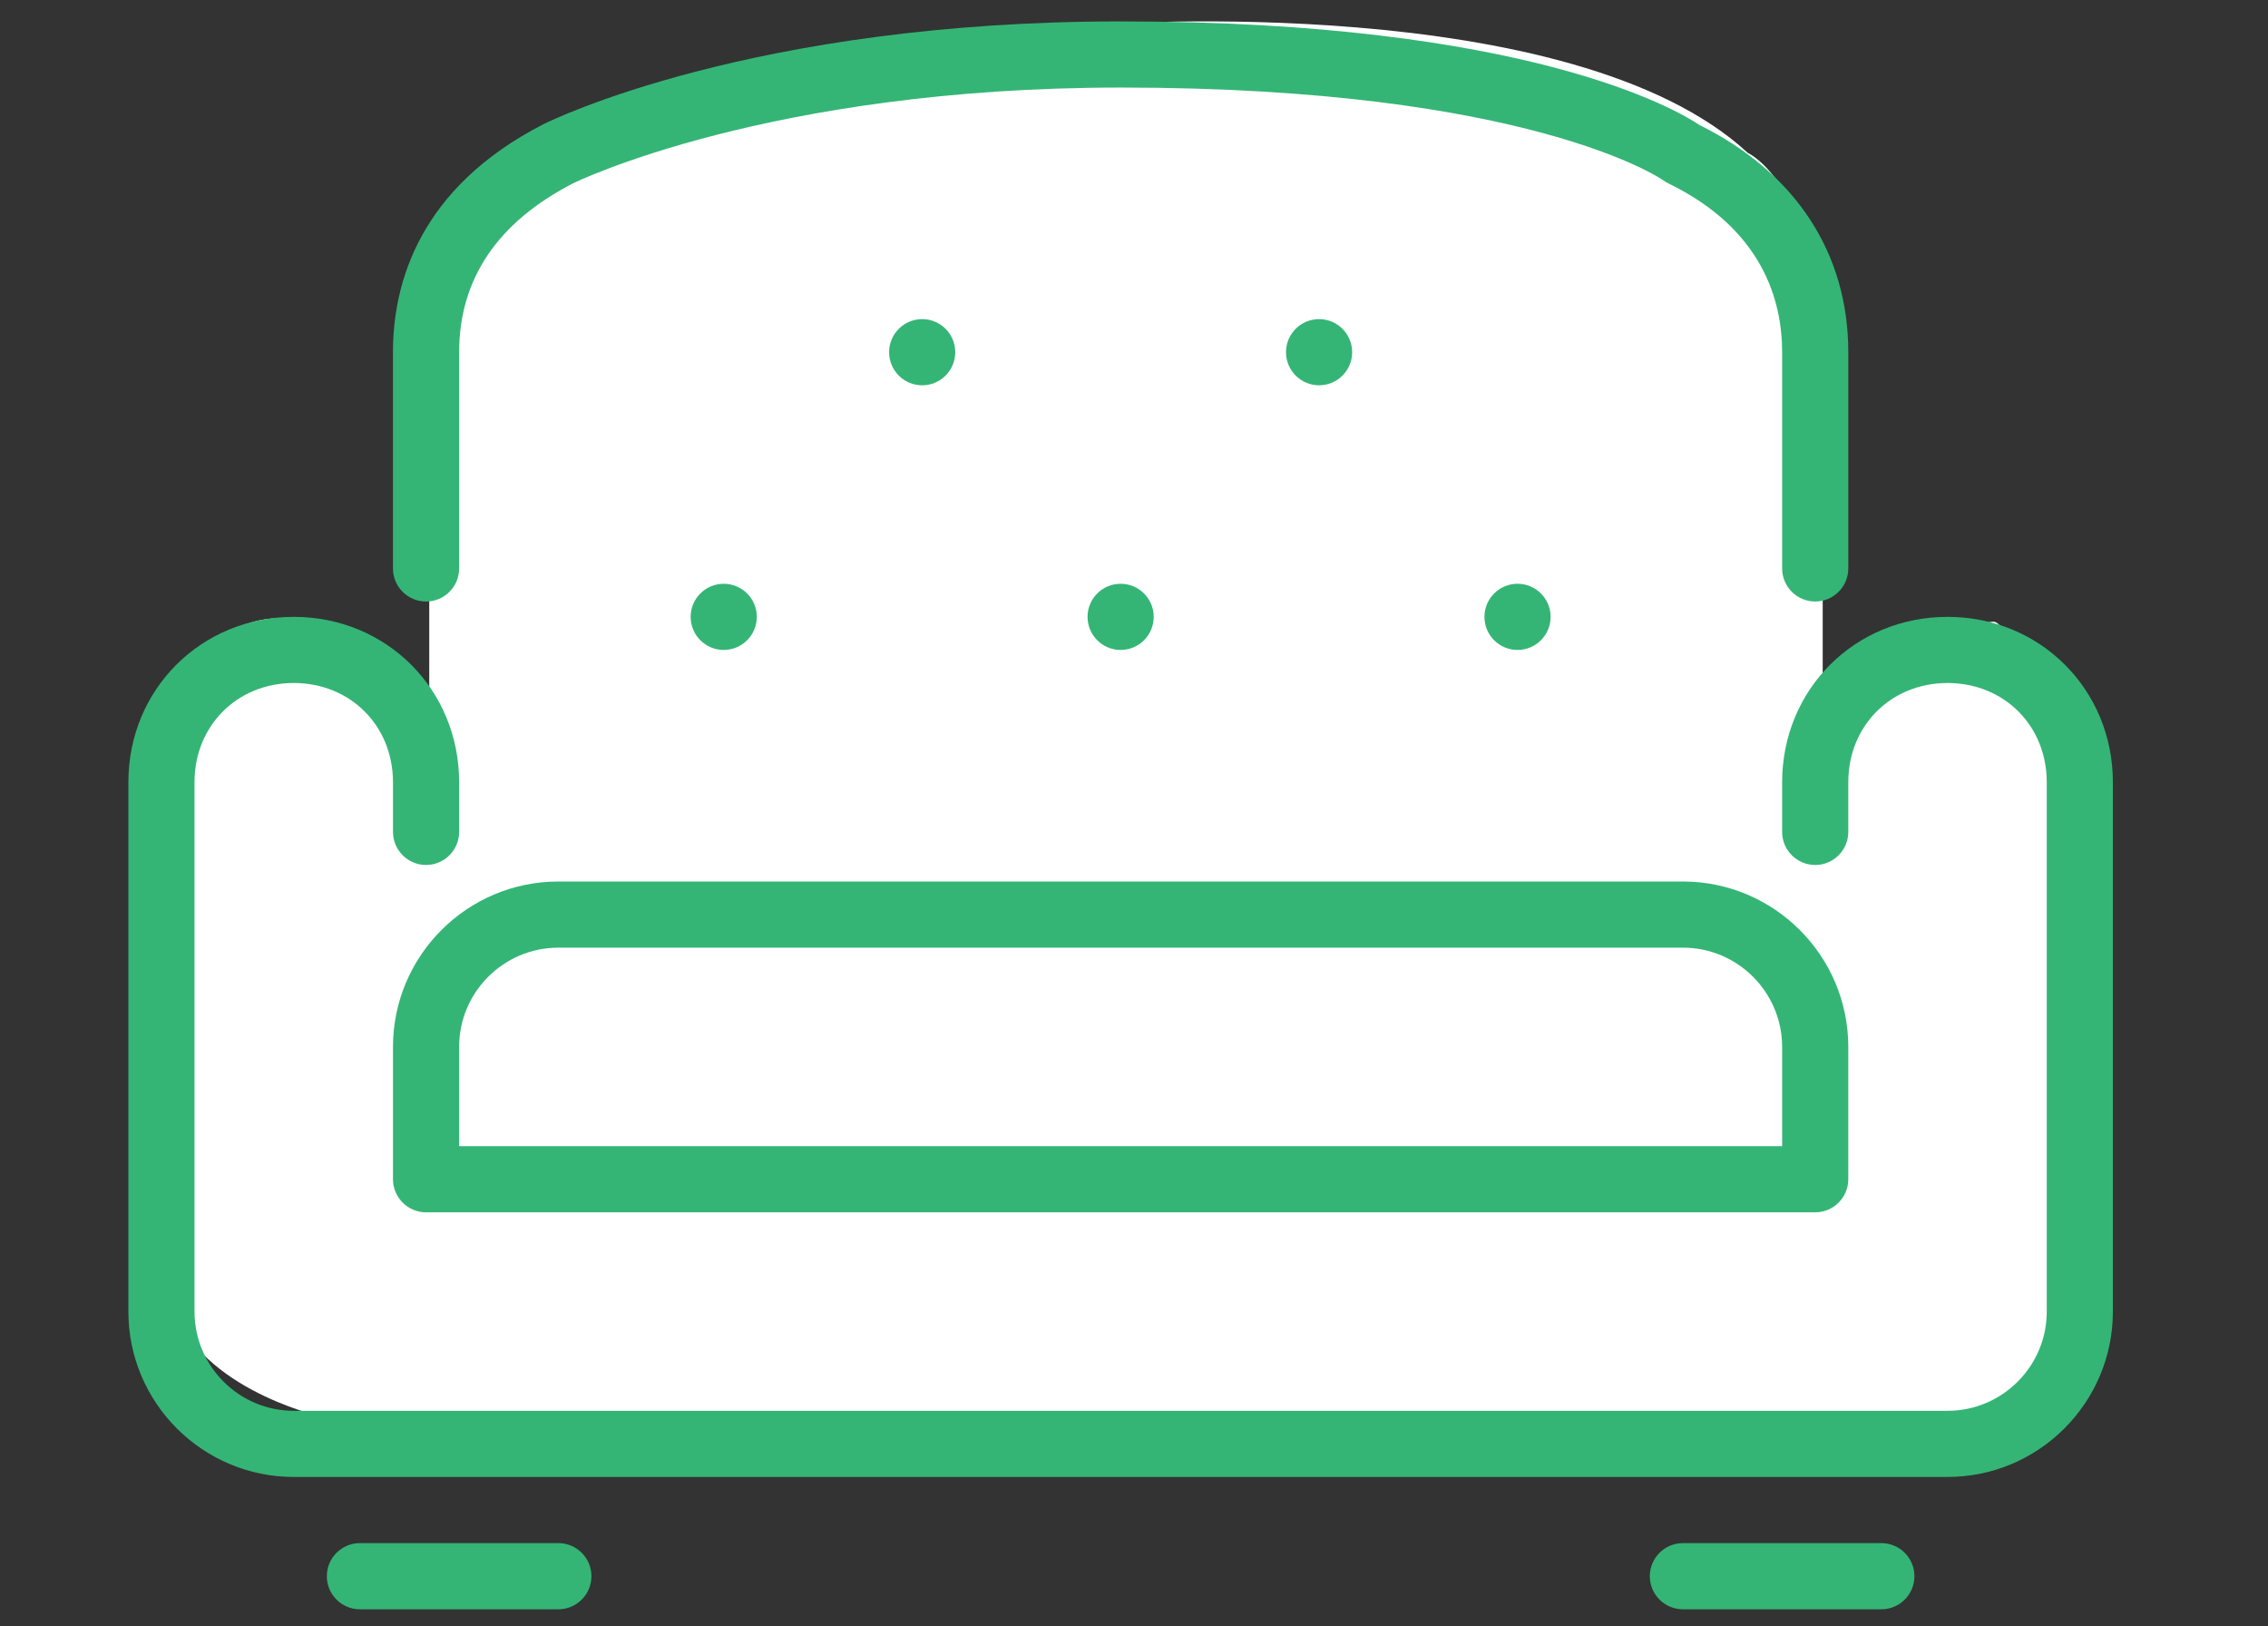
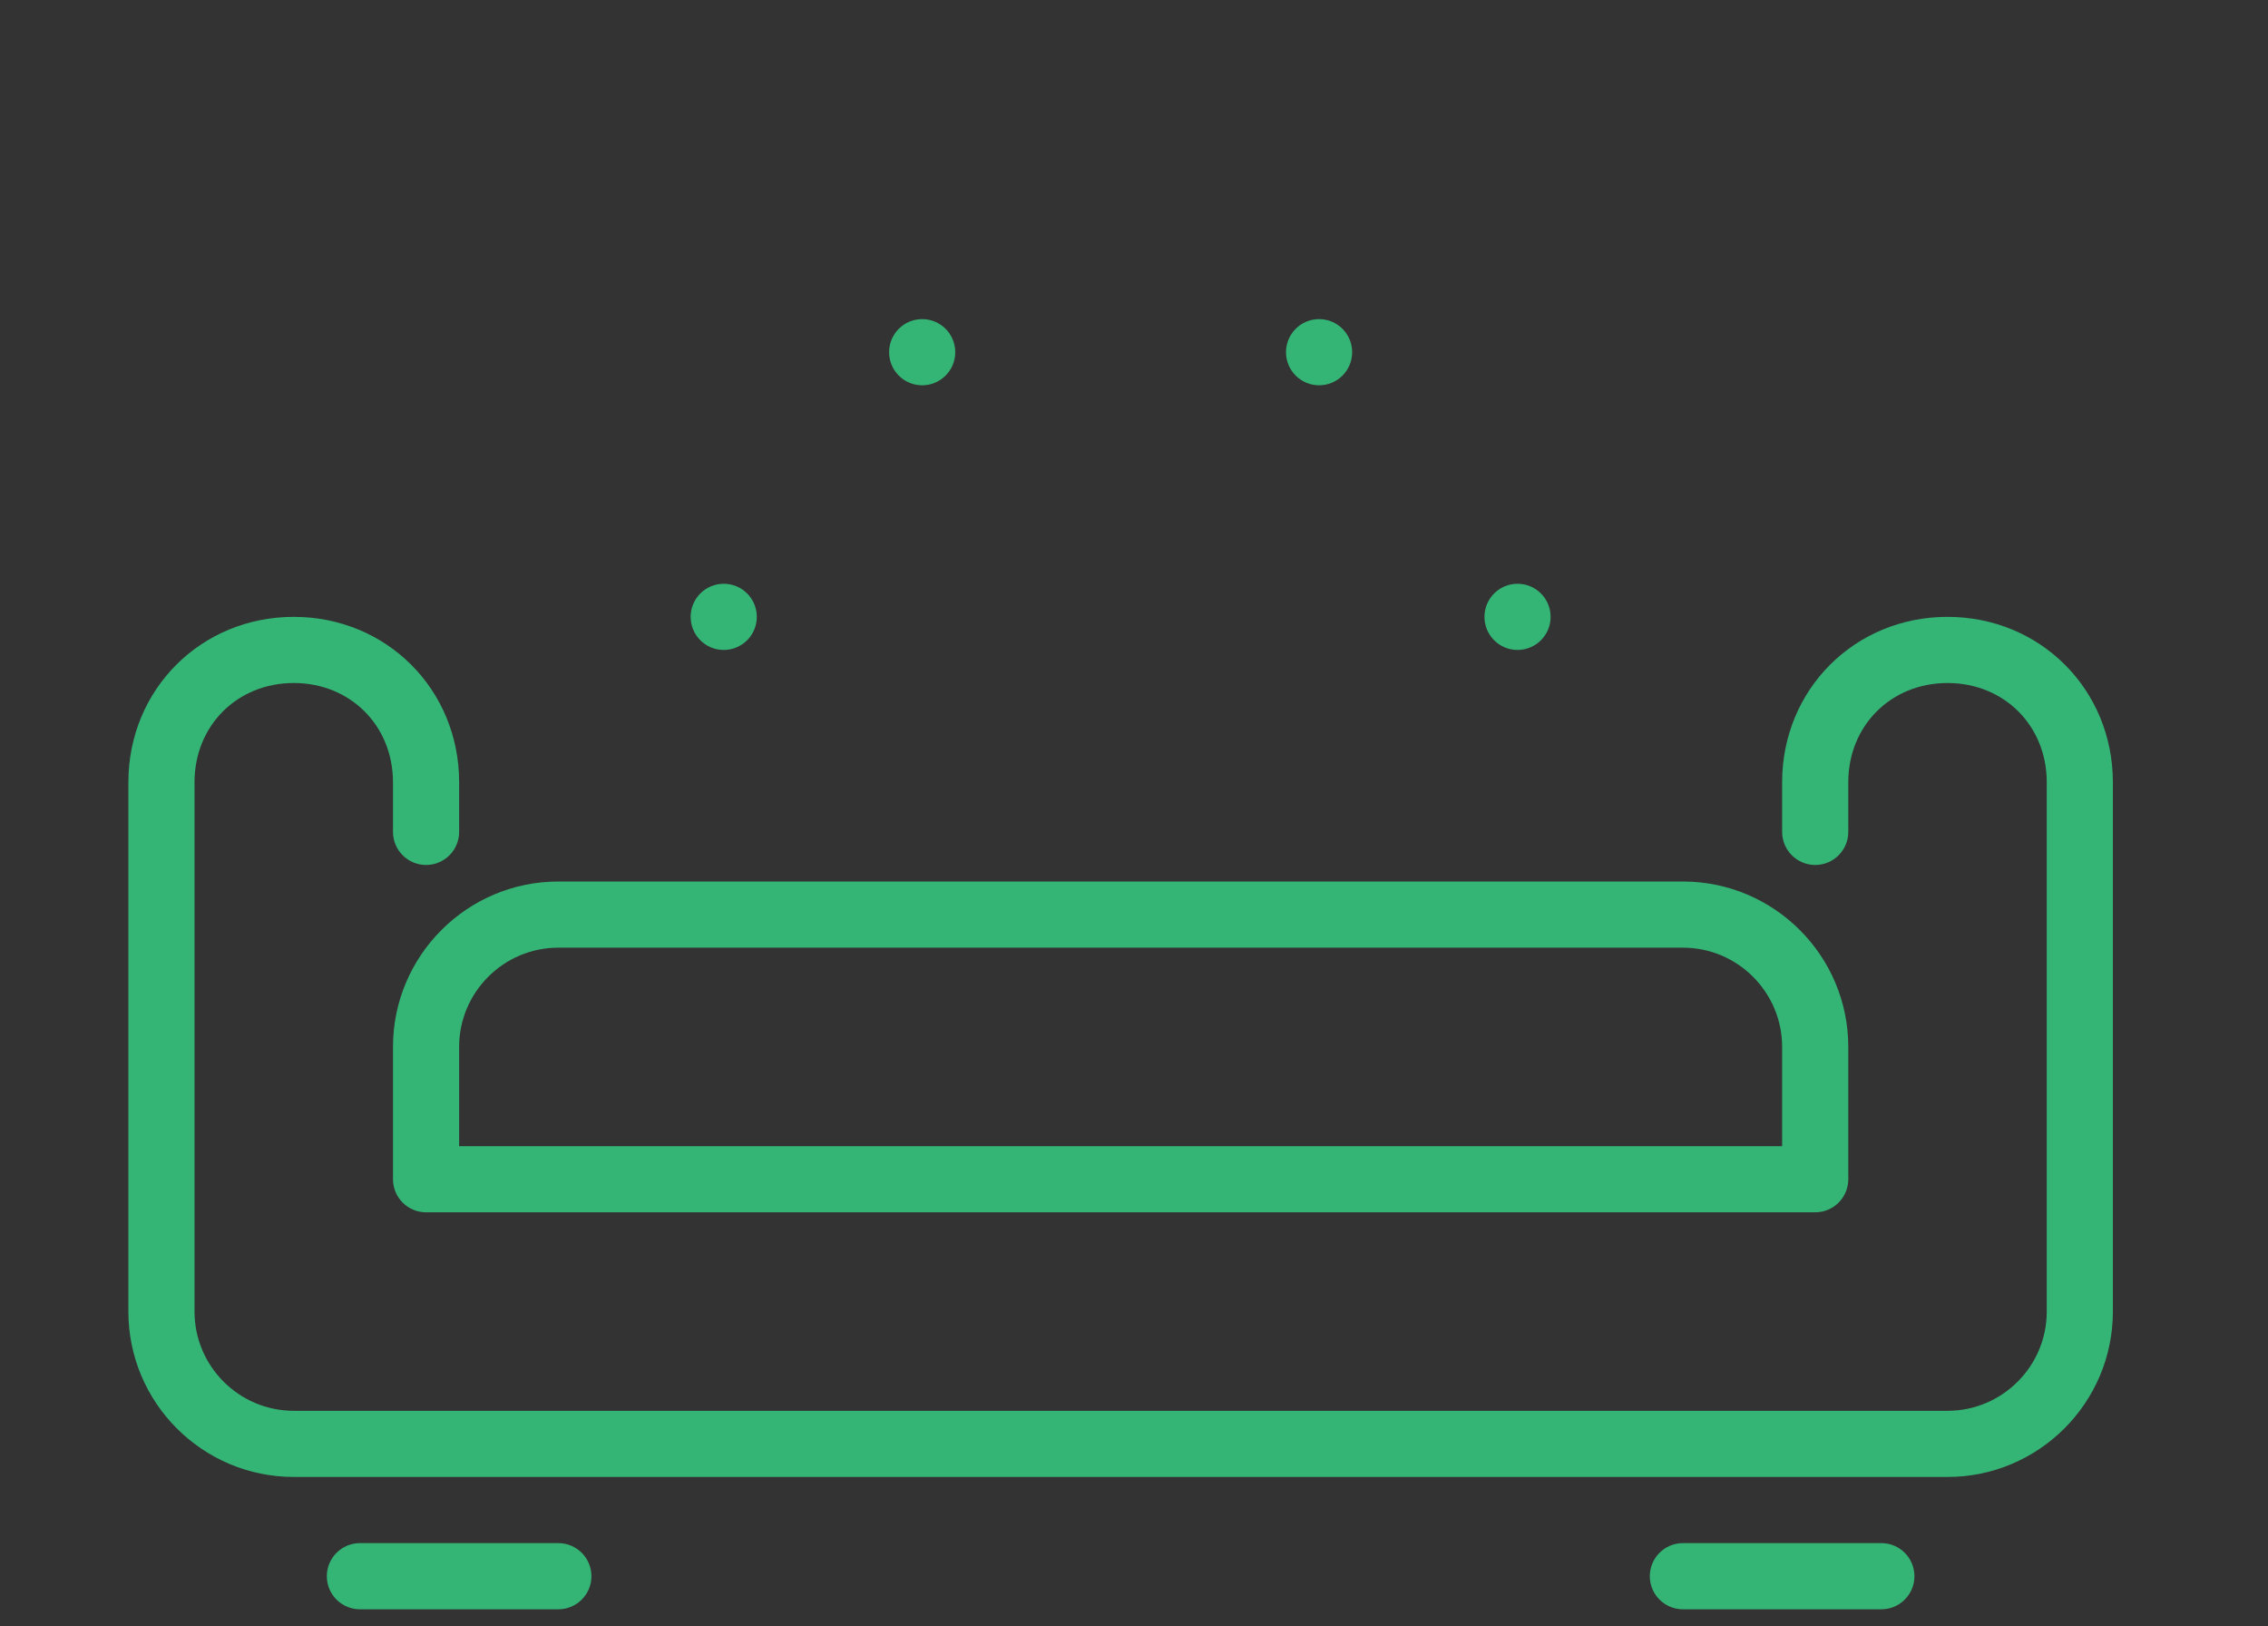
<svg xmlns="http://www.w3.org/2000/svg" version="1.1" x="0px" y="0px" width="106px" height="76px" viewBox="0 0 106 76" enable-background="new 0 0 106 76" xml:space="preserve">
  <rect x="0" y="0" width="106" height="76" fill="#333333" stroke="none" />
  <g id="Layer_2">
-     <path fill="#FFFFFF" d="M20.062,32.145v-19.07c0,0,3.033-7.305,8.142-8.055c0,0,14.017-3.875,23.188-3.875   c0,0,22.046-1.625,30.296,6c0,0,3.375,1.5,3.5,10v18.75c0,0,0.2-6.25,4.85-6.5s2.15-0.875,4.525,0.625s3.125,1.5,3.25,4.625v25.5   c0,0-0.75,5.875-5.375,6.125H15.312c0,0-5.5-1.125-7.125-4.875v-27.25c0,0,0.75-5.258,4.875-5.254   C17.188,28.895,19.312,31.145,20.062,32.145z" />
-   </g>
+     </g>
  <g id="Capa_1">
    <g>
      <g>
        <g>
          <path fill="#34B576" d="M91.021,28.825c-4.334,0-7.729,3.395-7.729,7.729v2.319c0,0.853,0.693,1.546,1.546,1.546      c0.853,0,1.546-0.693,1.546-1.546v-2.319c0-2.643,1.994-4.638,4.638-4.638s4.638,1.994,4.638,4.638v24.733      c0,2.557-2.081,4.638-4.638,4.638H13.729c-2.557,0-4.638-2.081-4.638-4.638V36.554c0-2.643,1.994-4.638,4.638-4.638      s4.638,1.994,4.638,4.638v2.319c0,0.853,0.693,1.546,1.546,1.546s1.546-0.693,1.546-1.546v-2.319      c0-4.334-3.395-7.729-7.729-7.729C9.395,28.825,6,32.22,6,36.554v24.733c0,4.262,3.467,7.729,7.729,7.729h77.292      c4.262,0,7.729-3.467,7.729-7.729V36.554C98.75,32.22,95.355,28.825,91.021,28.825z" />
          <path fill="#34B576" d="M18.367,48.921v6.183c0,0.853,0.693,1.546,1.546,1.546h64.925c0.853,0,1.546-0.693,1.546-1.546v-6.183      c0-4.262-3.467-7.729-7.729-7.729H26.096C21.834,41.192,18.367,44.659,18.367,48.921z M83.292,48.921v4.638H21.458v-4.638      c0-2.557,2.081-4.638,4.638-4.638h52.558C81.211,44.283,83.292,46.364,83.292,48.921z" />
          <path fill="#34B576" d="M44.646,16.458c0-0.853-0.691-1.546-1.546-1.546c-0.855,0-1.546,0.693-1.546,1.546      c0,0.853,0.691,1.546,1.546,1.546C43.955,18.004,44.646,17.312,44.646,16.458z" />
-           <path fill="#34B576" d="M19.913,28.109c0.853,0,1.546-0.693,1.546-1.546V16.458c0-3.419,1.798-6.078,5.328-7.893      c0.09-0.043,9.139-4.474,25.588-4.474c19.11,0,25.304,4.294,25.352,4.328c0.079,0.059,0.162,0.111,0.252,0.153      c4.392,2.135,5.313,5.466,5.313,7.885v10.105c0,0.853,0.693,1.546,1.546,1.546s1.546-0.693,1.546-1.546V16.459      c0-4.63-2.466-8.394-6.945-10.612C78.362,5.124,71.375,1,52.375,1C35.204,1,25.797,5.605,25.389,5.808      c-5.805,2.983-7.023,7.438-7.023,10.651v10.105C18.367,27.417,19.059,28.109,19.913,28.109z" />
          <path fill="#34B576" d="M35.371,28.825c0-0.853-0.691-1.546-1.546-1.546s-1.546,0.693-1.546,1.546s0.691,1.546,1.546,1.546      C34.68,30.371,35.371,29.678,35.371,28.825z" />
          <path fill="#34B576" d="M26.096,72.108h-9.275c-0.853,0-1.546,0.693-1.546,1.546c0,0.853,0.693,1.546,1.546,1.546h9.275      c0.853,0,1.546-0.693,1.546-1.546C27.642,72.801,26.949,72.108,26.096,72.108z" />
          <path fill="#34B576" d="M87.929,72.108h-9.275c-0.853,0-1.546,0.693-1.546,1.546c0,0.853,0.693,1.546,1.546,1.546h9.275      c0.853,0,1.546-0.693,1.546-1.546C89.475,72.801,88.783,72.108,87.929,72.108z" />
-           <path fill="#34B576" d="M53.921,28.825c0-0.853-0.691-1.546-1.546-1.546c-0.855,0-1.546,0.693-1.546,1.546      s0.691,1.546,1.546,1.546C53.23,30.371,53.921,29.678,53.921,28.825z" />
          <path fill="#34B576" d="M63.196,16.458c0-0.853-0.691-1.546-1.546-1.546c-0.855,0-1.546,0.693-1.546,1.546      c0,0.853,0.691,1.546,1.546,1.546C62.505,18.004,63.196,17.312,63.196,16.458z" />
          <path fill="#34B576" d="M72.471,28.825c0-0.853-0.691-1.546-1.546-1.546s-1.546,0.693-1.546,1.546s0.691,1.546,1.546,1.546      S72.471,29.678,72.471,28.825z" />
        </g>
      </g>
    </g>
  </g>
</svg>